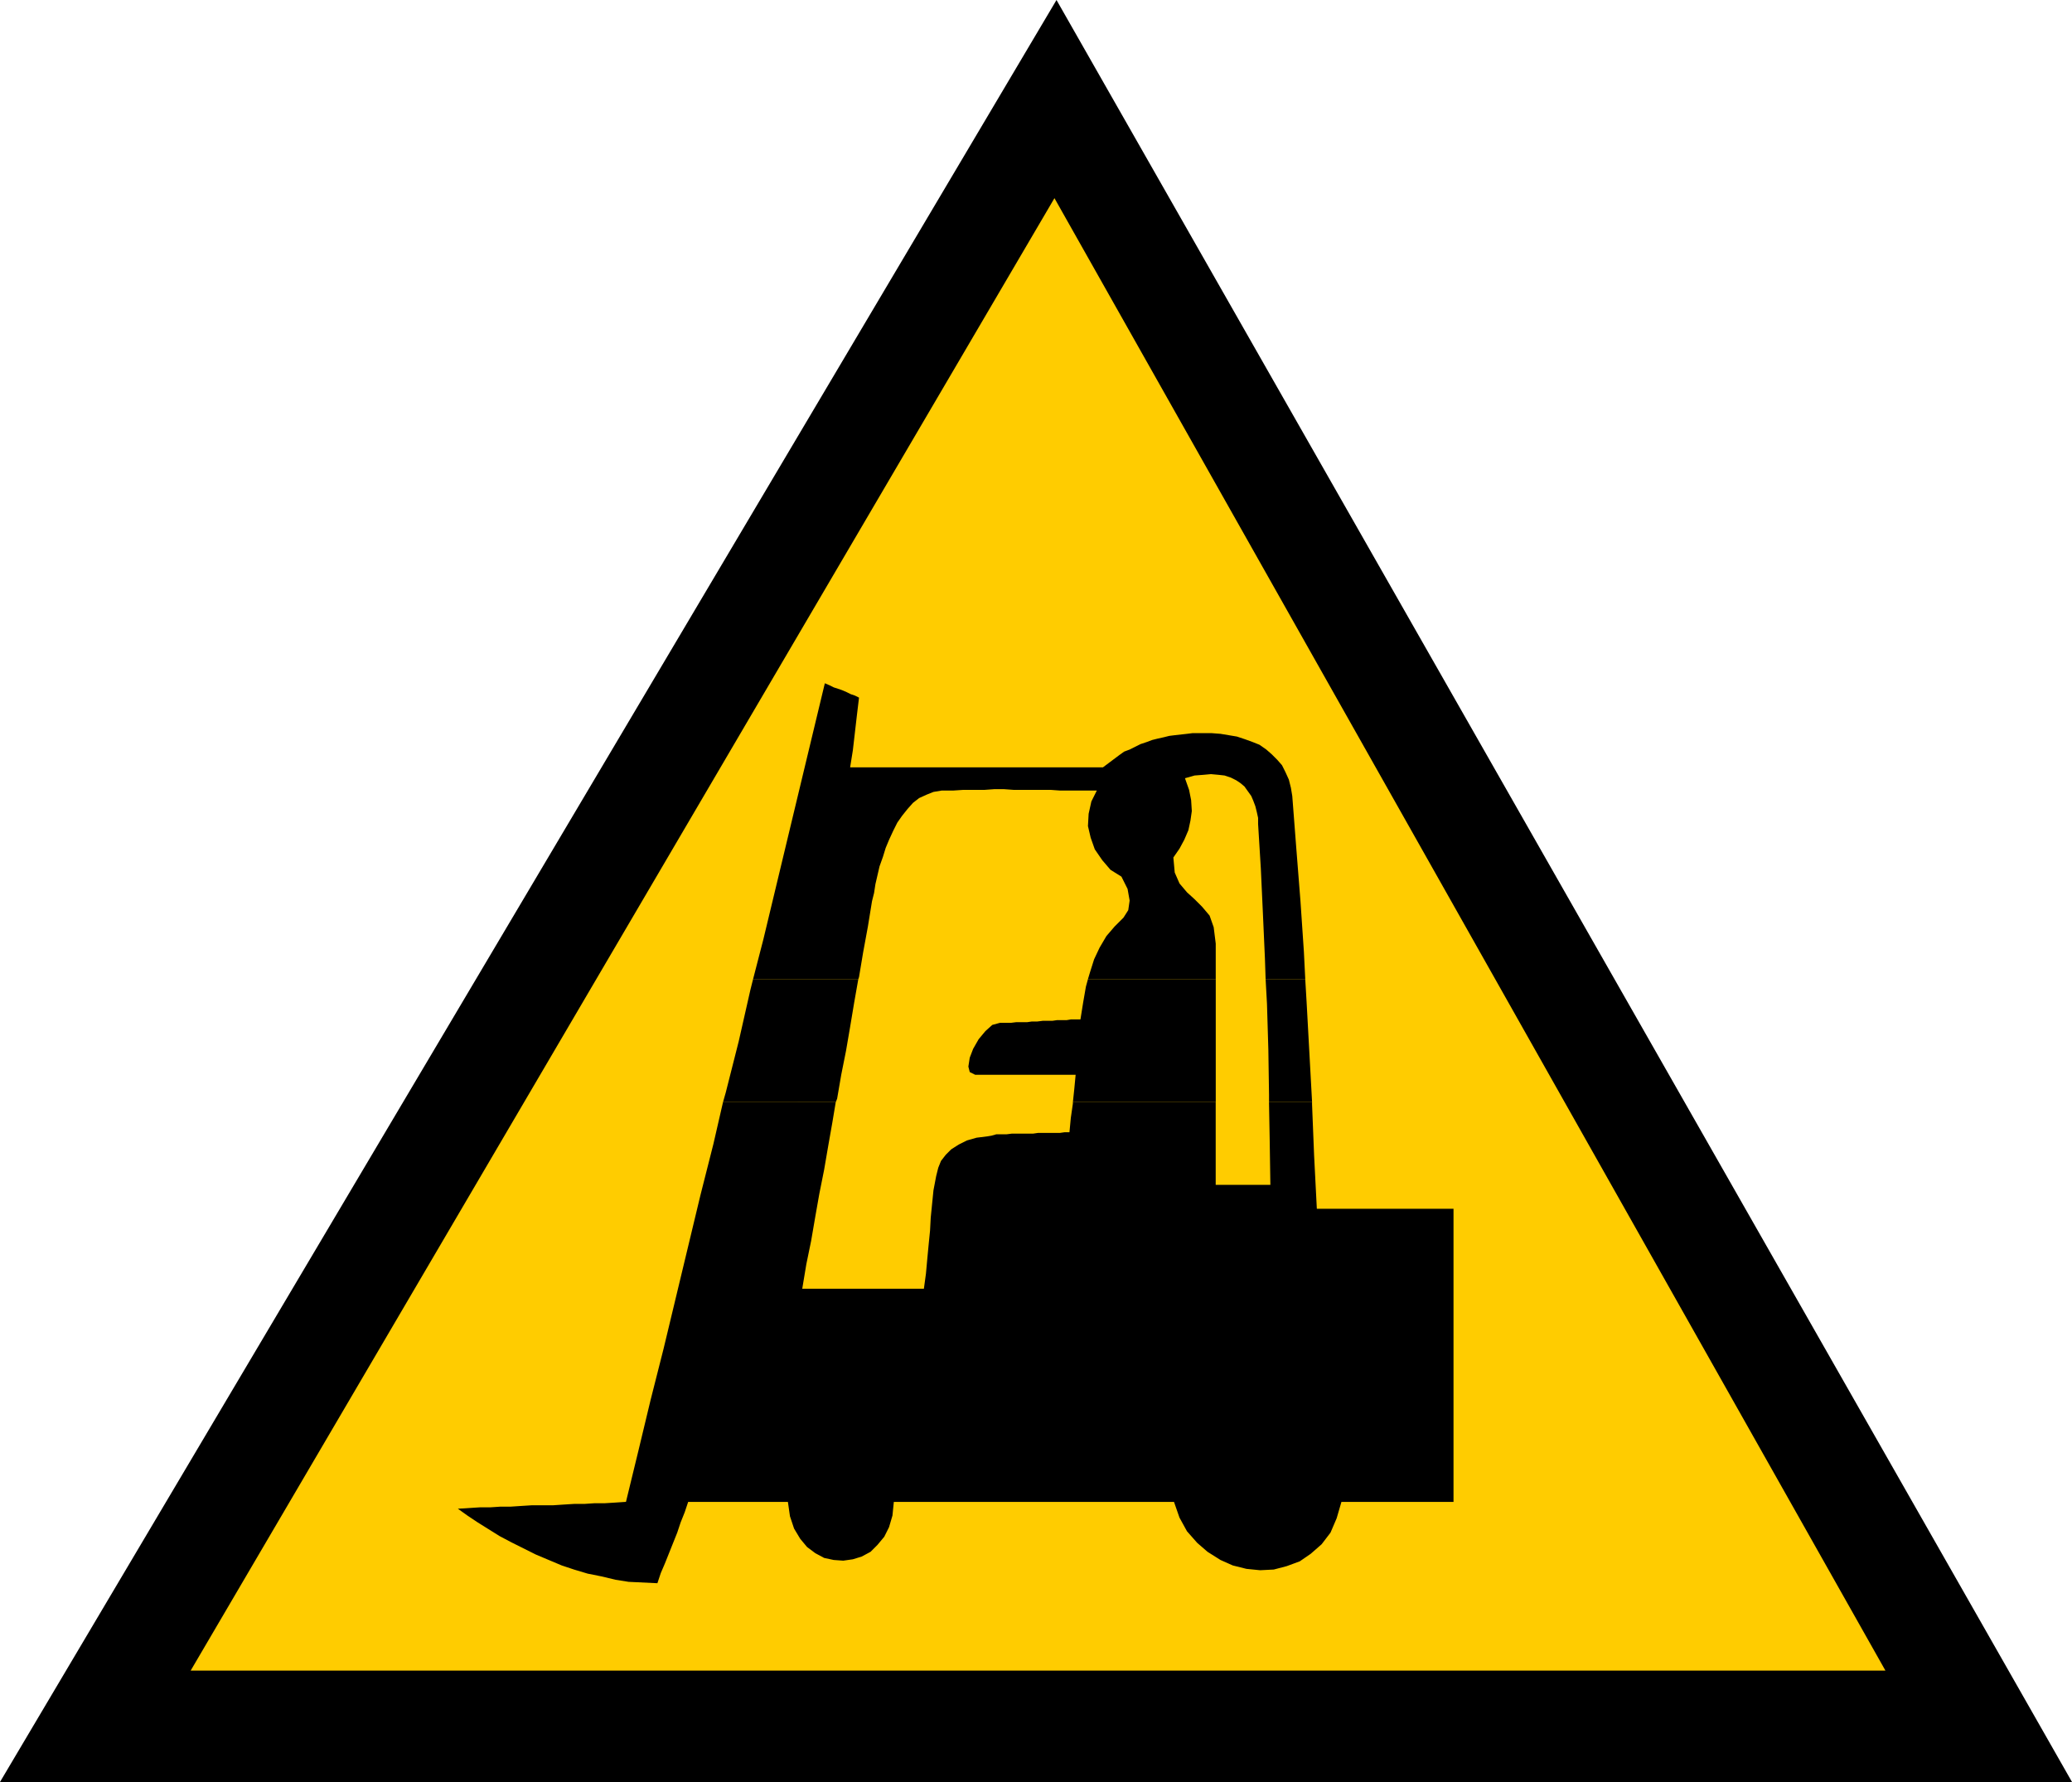
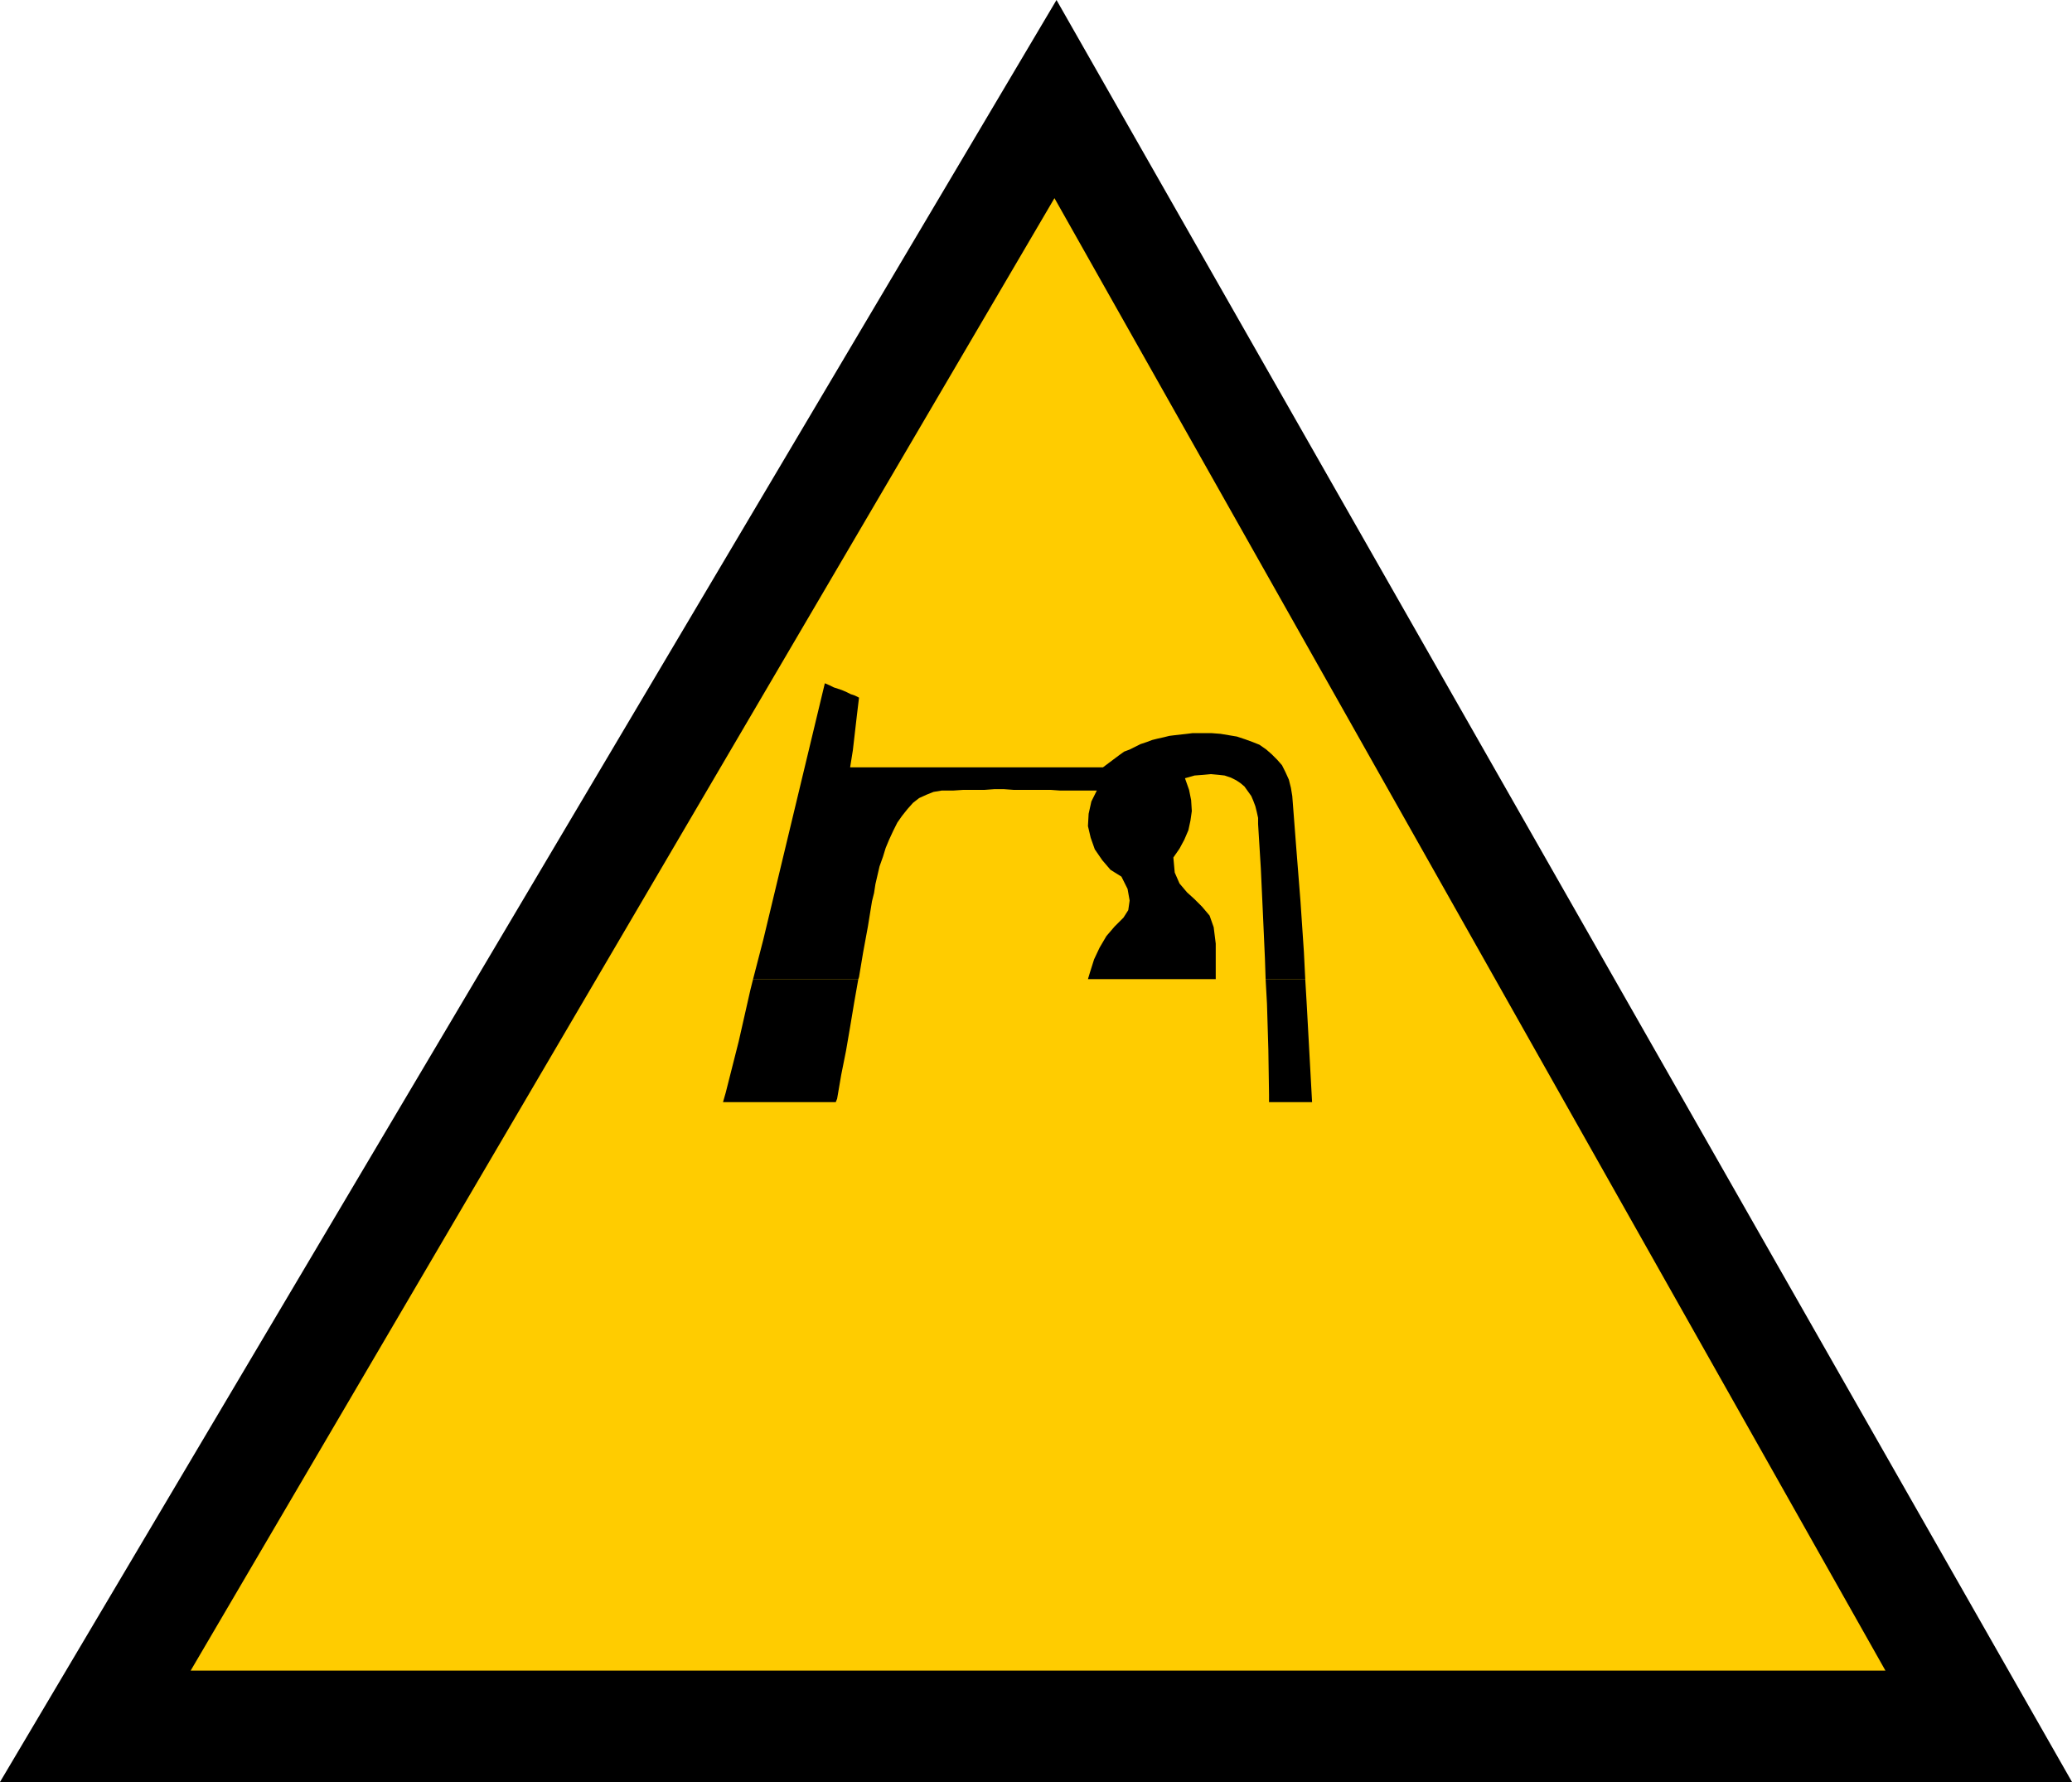
<svg xmlns="http://www.w3.org/2000/svg" xmlns:ns1="http://sodipodi.sourceforge.net/DTD/sodipodi-0.dtd" xmlns:ns2="http://www.inkscape.org/namespaces/inkscape" version="1.0" width="129.638mm" height="111.488mm" id="svg7" ns1:docname="Forklift 1.wmf">
  <ns1:namedview id="namedview7" pagecolor="#ffffff" bordercolor="#000000" borderopacity="0.25" ns2:showpageshadow="2" ns2:pageopacity="0.0" ns2:pagecheckerboard="0" ns2:deskcolor="#d1d1d1" ns2:document-units="mm" />
  <defs id="defs1">
    <pattern id="WMFhbasepattern" patternUnits="userSpaceOnUse" width="6" height="6" x="0" y="0" />
  </defs>
  <path style="fill:#000000;fill-opacity:1;fill-rule:evenodd;stroke:none" d="M 489.971,421.37 249.833,0 0,421.37 Z" id="path1" />
  <path style="fill:#ffcc00;fill-opacity:1;fill-rule:evenodd;stroke:none" d="M 445.854,395.035 249.349,46.855 45.086,395.035 Z" id="path2" />
  <path style="fill:#000000;fill-opacity:1;fill-rule:evenodd;stroke:none" d="m 178.083,231.528 2.424,-9.371 2.909,-12.118 2.909,-12.118 2.909,-12.118 2.909,-12.118 2.909,-12.118 1.131,0.485 0.97,0.485 0.97,0.323 0.97,0.323 1.131,0.485 0.97,0.485 0.97,0.323 0.97,0.485 -0.485,4.039 -0.485,4.201 -0.485,4.201 -0.646,4.039 h 3.878 3.555 3.878 3.717 3.717 3.717 3.717 3.717 3.878 3.717 3.717 3.717 3.717 3.717 3.717 3.717 l 1.293,-0.969 1.293,-0.969 1.293,-0.969 1.131,-0.808 1.293,-0.485 1.293,-0.646 1.293,-0.646 1.454,-0.485 1.293,-0.485 1.293,-0.323 1.454,-0.323 1.293,-0.323 1.293,-0.162 1.454,-0.162 1.454,-0.162 1.293,-0.162 h 2.262 2.262 l 2.101,0.162 1.939,0.323 1.939,0.323 1.939,0.646 1.778,0.646 1.616,0.646 1.616,1.131 1.293,1.131 1.293,1.293 1.131,1.293 0.808,1.616 0.808,1.777 0.485,1.939 0.323,1.939 0.97,12.602 0.97,12.279 0.808,11.956 0.323,6.463 h -9.373 l -0.162,-4.847 -0.485,-10.825 -0.485,-10.502 -0.646,-10.502 v -1.454 l -0.323,-1.454 -0.323,-1.293 -0.485,-1.293 -0.485,-1.131 -0.808,-1.131 -0.808,-1.131 -0.97,-0.808 -0.97,-0.646 -1.293,-0.646 -1.454,-0.485 -1.454,-0.162 -1.778,-0.162 -1.778,0.162 -2.101,0.162 -2.262,0.646 0.97,2.747 0.485,2.424 0.162,2.585 -0.323,2.262 -0.485,2.262 -0.97,2.262 -1.131,2.1 -1.454,2.1 0.323,3.555 1.131,2.585 1.778,2.1 1.778,1.616 1.778,1.777 1.778,2.1 0.97,2.747 0.485,3.878 v 8.402 h -30.219 l 0.485,-1.616 0.97,-3.07 1.293,-2.747 1.616,-2.747 1.939,-2.262 2.101,-2.1 1.131,-1.777 0.323,-2.262 -0.485,-2.747 -1.454,-2.908 -2.586,-1.616 -1.939,-2.262 -1.778,-2.585 -0.97,-2.747 -0.646,-2.747 0.162,-2.908 0.646,-2.908 1.293,-2.585 h -2.262 -2.262 -2.262 -1.939 l -2.262,-0.162 h -2.101 -2.262 -2.101 -2.262 l -2.262,-0.162 h -2.262 l -2.262,0.162 h -2.424 -2.586 l -2.424,0.162 h -2.747 l -1.939,0.323 -1.616,0.646 -1.778,0.808 -1.454,1.131 -1.293,1.454 -1.293,1.616 -1.131,1.616 -0.97,1.939 -0.97,2.1 -0.808,1.939 -0.646,2.1 -0.808,2.262 -0.485,2.1 -0.485,2.1 -0.323,2.1 -0.485,1.939 -0.97,5.978 -1.131,6.14 -0.97,5.816 -0.162,0.485 H 178.083 Z" id="path3" />
  <path style="fill:#000000;fill-opacity:1;fill-rule:evenodd;stroke:none" d="m 170.973,260.61 0.646,-2.262 3.07,-12.118 2.747,-12.118 0.646,-2.585 h 24.886 l -0.97,5.493 -0.97,5.816 -0.97,5.655 -1.131,5.655 -0.97,5.655 -0.323,0.808 z" id="path4" />
-   <path style="fill:#000000;fill-opacity:1;fill-rule:evenodd;stroke:none" d="m 253.712,260.61 0.323,-3.07 0.323,-3.393 h -1.454 -1.616 -1.293 -1.616 -1.454 -1.454 -1.454 -1.454 -1.454 -1.616 -1.454 -1.454 -1.454 -1.616 -1.454 -1.454 l -1.293,-0.646 -0.323,-1.293 0.323,-2.1 0.808,-2.1 1.293,-2.262 1.616,-1.939 1.616,-1.454 1.778,-0.485 h 1.293 1.293 l 1.293,-0.162 h 1.293 1.293 l 1.131,-0.162 h 1.293 l 1.293,-0.162 h 1.131 1.131 l 1.131,-0.162 h 1.131 1.131 l 0.97,-0.162 h 1.293 0.97 l 0.646,-4.039 0.646,-3.716 0.485,-1.777 h 30.219 v 5.655 14.38 9.048 h -33.774 z" id="path5" />
  <path style="fill:#000000;fill-opacity:1;fill-rule:evenodd;stroke:none" d="m 300.091,260.61 v -1.777 l -0.162,-10.664 -0.323,-10.825 -0.323,-5.816 h 9.373 l 0.323,5.493 0.646,11.794 0.646,11.794 z" id="path6" />
-   <path style="fill:#000000;fill-opacity:1;fill-rule:evenodd;stroke:none" d="m 170.973,260.61 -2.262,9.856 -3.07,12.118 -2.909,12.118 -2.909,12.118 -2.909,12.118 -3.07,12.118 -2.909,12.118 -2.909,11.956 -2.424,0.162 -2.586,0.162 h -2.424 l -2.424,0.162 h -2.424 l -2.586,0.162 -2.424,0.162 h -2.586 -2.424 l -2.586,0.162 -2.424,0.162 h -2.424 l -2.424,0.162 h -2.424 l -2.586,0.162 -2.586,0.162 2.262,1.616 2.424,1.616 2.586,1.616 2.586,1.616 2.747,1.454 2.909,1.454 2.909,1.454 3.07,1.293 3.07,1.293 2.909,0.969 3.232,0.969 3.232,0.646 3.394,0.808 3.07,0.485 3.394,0.162 3.394,0.162 0.808,-2.424 0.97,-2.262 0.97,-2.424 0.97,-2.424 0.97,-2.424 0.808,-2.424 0.97,-2.424 0.808,-2.424 h 1.454 1.616 1.454 1.454 1.454 1.454 1.454 1.616 1.454 1.454 1.454 1.454 1.454 1.454 1.454 1.454 l 0.485,3.393 0.97,2.908 1.454,2.424 1.616,1.939 1.939,1.454 2.101,1.131 2.262,0.485 2.262,0.162 2.262,-0.323 2.101,-0.646 2.101,-1.131 1.616,-1.616 1.616,-1.939 1.131,-2.262 0.808,-2.747 0.323,-3.231 h 2.101 1.939 2.101 2.101 2.101 2.101 1.939 2.101 2.101 2.101 1.939 2.101 2.101 2.101 2.101 1.939 2.262 1.939 2.101 1.939 2.101 2.101 2.101 2.101 2.101 2.101 2.101 1.939 2.101 2.101 2.101 2.101 l 1.293,3.716 1.778,3.231 2.424,2.747 2.424,2.1 3.07,1.939 2.909,1.293 3.232,0.808 3.232,0.323 3.232,-0.162 3.07,-0.808 3.07,-1.131 2.586,-1.777 2.586,-2.262 2.101,-2.747 1.454,-3.393 1.131,-3.878 h 1.778 1.616 1.616 1.778 1.454 1.778 1.616 1.616 1.778 1.616 1.616 1.616 1.616 1.778 1.616 1.616 v -17.288 -17.449 -17.288 -17.288 h -1.939 -1.939 -2.262 -1.939 -2.101 -1.939 -2.101 -1.939 -2.101 -1.939 -2.101 -2.101 -1.939 -1.939 -2.101 -1.939 l -0.646,-12.602 -0.485,-12.118 v -0.485 h -10.181 l 0.162,8.886 0.162,10.664 h -1.616 -1.616 -1.616 -1.454 -1.778 -1.616 -1.616 -1.616 v -14.38 -5.17 h -33.774 v 0.323 l -0.485,3.393 -0.323,3.393 h -1.131 l -1.131,0.162 h -1.293 -1.293 -1.293 -1.293 l -1.131,0.162 h -1.293 -1.293 -1.293 -1.131 l -1.293,0.162 h -1.131 -1.293 l -1.131,0.323 -0.97,0.162 -2.586,0.323 -2.262,0.646 -1.939,0.969 -1.778,1.131 -1.293,1.293 -1.131,1.454 -0.646,1.616 -0.485,1.939 -0.646,3.393 -0.323,3.231 -0.323,3.231 -0.162,3.07 -0.323,3.231 -0.323,3.393 -0.323,3.555 -0.485,3.554 h -1.939 -1.616 -1.939 -1.778 -1.778 -1.778 -1.778 -1.939 -1.778 -1.616 -1.939 -1.778 -1.778 -1.778 -1.778 -1.778 l 0.97,-5.816 1.131,-5.493 0.97,-5.655 0.97,-5.493 1.131,-5.655 0.97,-5.655 0.97,-5.493 0.808,-4.847 z" id="path7" />
</svg>